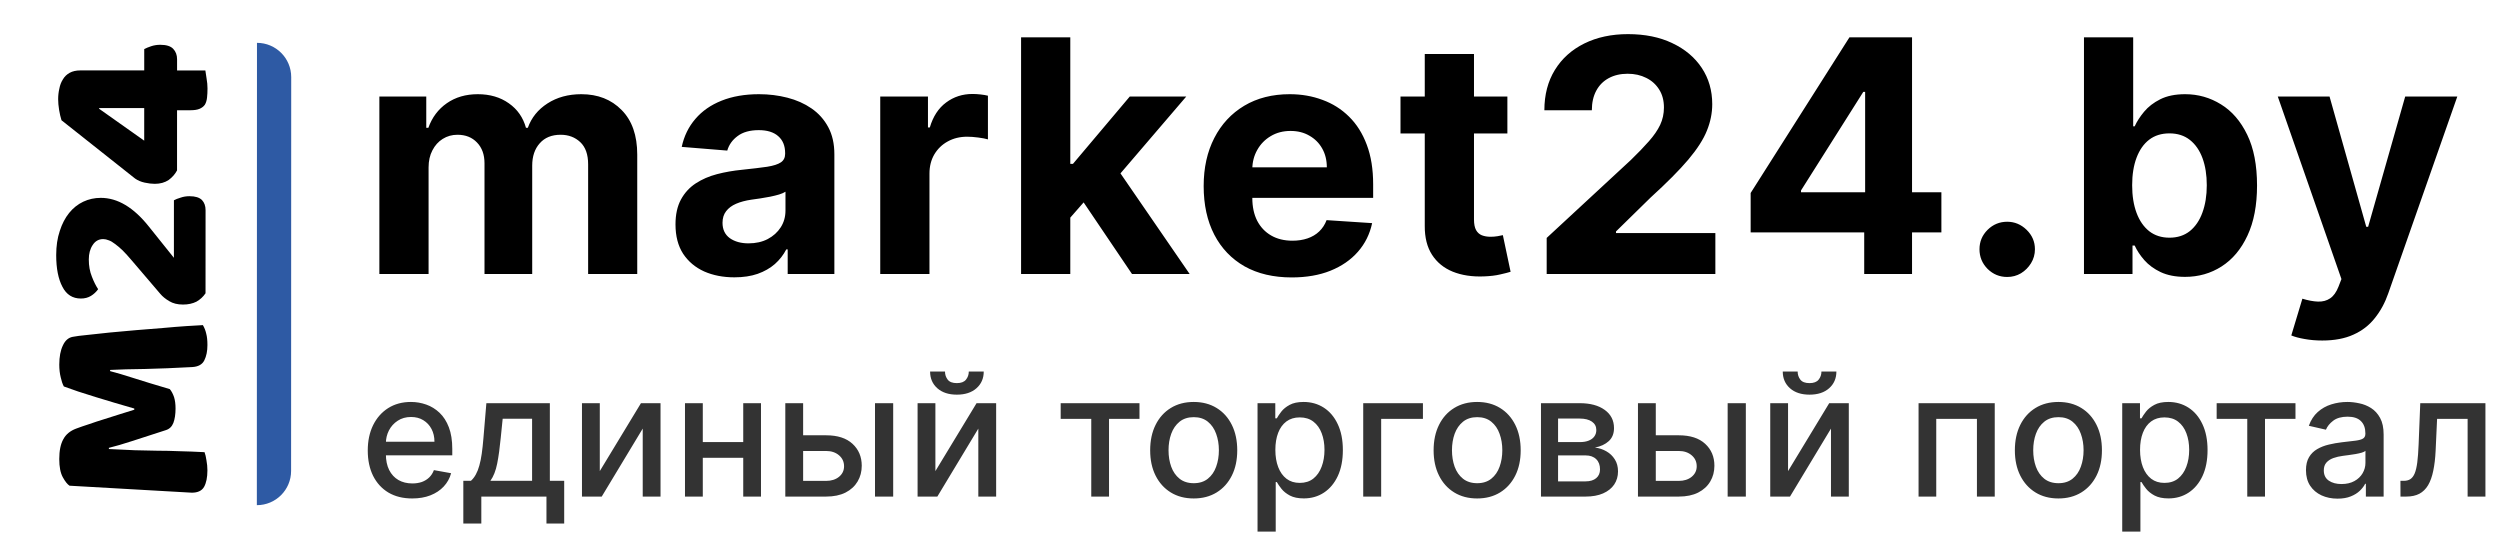
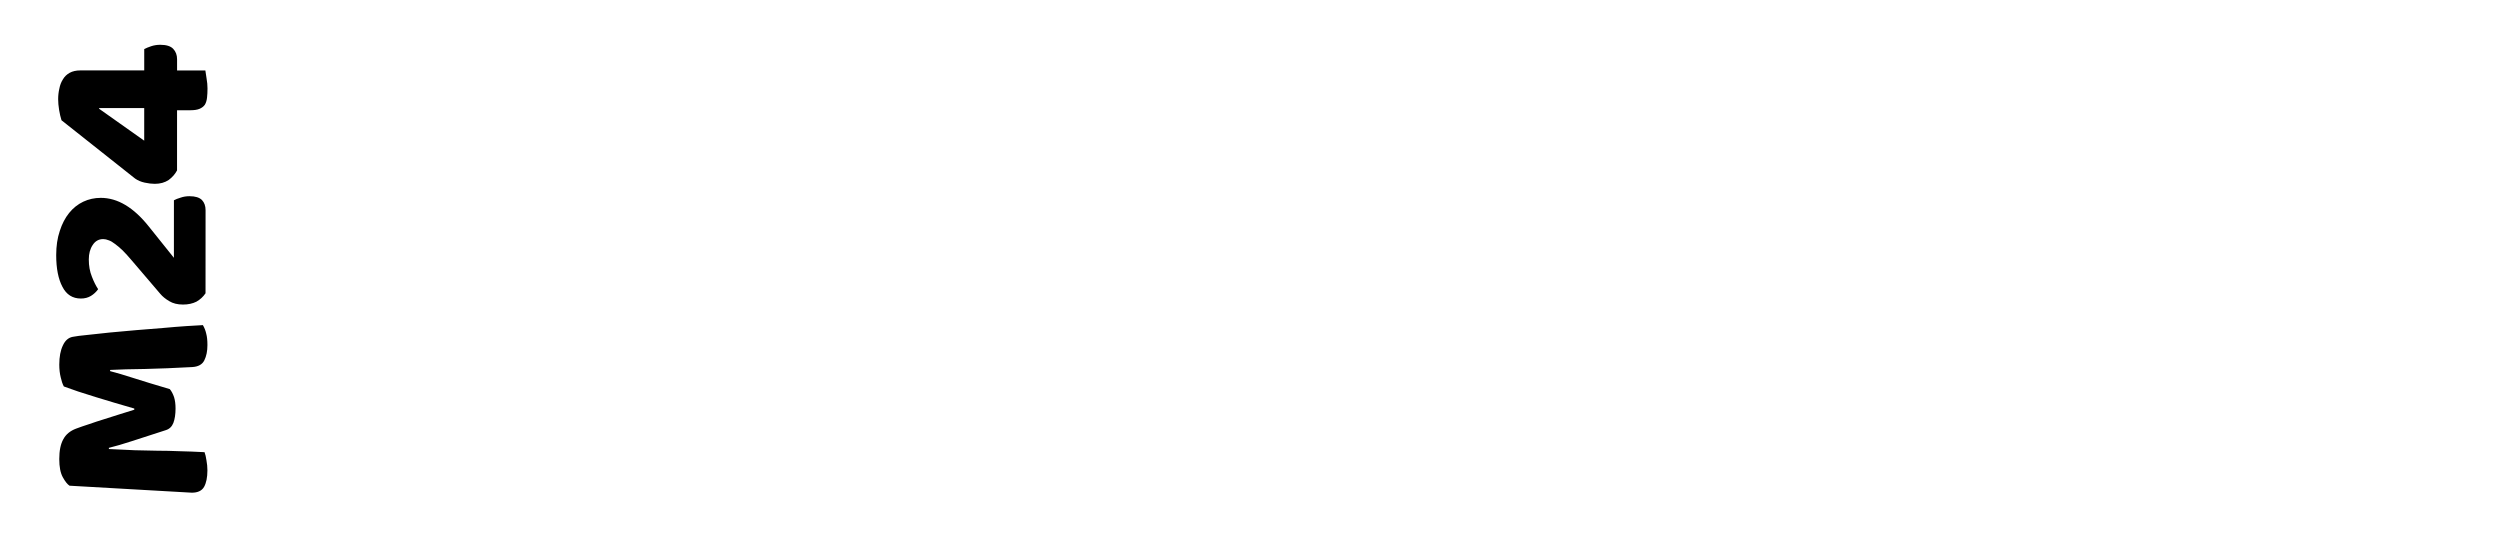
<svg xmlns="http://www.w3.org/2000/svg" width="146" height="32" viewBox="0 0 146 32" fill="none">
-   <path d="M0 29.498L0.007 2.498L0 29.498ZM15.007 2.502C16.112 2.502 17.007 3.398 17.007 4.502L17 27.502C17 28.607 16.105 29.502 15 29.502C15 29.502 15 29.054 15 28.502L15.007 3.502C15.007 2.949 15.007 2.502 15.007 2.502ZM16 29.502L0 29.498L16 29.502ZM0.007 2.498L16.007 2.502L0.007 2.498Z" fill="#2E5AA4" />
  <path d="M9.916 22.724C10.018 22.846 10.102 23.005 10.168 23.201C10.224 23.387 10.252 23.607 10.252 23.858C10.251 24.195 10.209 24.474 10.125 24.698C10.041 24.913 9.896 25.053 9.691 25.118C8.87 25.38 8.207 25.594 7.703 25.762C7.19 25.93 6.742 26.06 6.359 26.154L6.359 26.224C6.91 26.252 7.414 26.275 7.871 26.294C8.319 26.303 8.758 26.313 9.187 26.322C9.616 26.322 10.05 26.332 10.489 26.351C10.928 26.36 11.413 26.379 11.945 26.407C11.991 26.528 12.029 26.687 12.057 26.883C12.094 27.079 12.113 27.275 12.113 27.471C12.112 27.882 12.047 28.204 11.916 28.437C11.786 28.661 11.547 28.773 11.202 28.773L4.062 28.365C3.941 28.29 3.81 28.127 3.67 27.875C3.53 27.623 3.461 27.268 3.461 26.811C3.461 26.316 3.54 25.929 3.699 25.649C3.848 25.369 4.096 25.163 4.441 25.033C4.665 24.949 4.922 24.86 5.211 24.767C5.501 24.665 5.799 24.567 6.107 24.473C6.415 24.371 6.723 24.273 7.031 24.18C7.33 24.086 7.601 24.003 7.843 23.928L7.843 23.858C7.06 23.634 6.304 23.41 5.576 23.185C4.838 22.961 4.222 22.756 3.728 22.569C3.653 22.429 3.593 22.251 3.546 22.037C3.49 21.813 3.462 21.565 3.462 21.295C3.462 20.837 3.532 20.464 3.672 20.175C3.803 19.886 3.995 19.718 4.247 19.671C4.433 19.634 4.723 19.596 5.115 19.559C5.497 19.513 5.931 19.466 6.417 19.419C6.902 19.373 7.415 19.326 7.957 19.28C8.498 19.233 9.021 19.192 9.525 19.154C10.019 19.108 10.477 19.071 10.897 19.043C11.307 19.015 11.625 18.996 11.849 18.987C11.942 19.146 12.007 19.314 12.045 19.491C12.091 19.659 12.114 19.878 12.114 20.149C12.114 20.504 12.054 20.802 11.932 21.045C11.811 21.288 11.573 21.418 11.218 21.437C10.201 21.492 9.286 21.53 8.474 21.548C7.662 21.557 6.981 21.576 6.43 21.604L6.43 21.674C6.794 21.767 7.251 21.902 7.802 22.08C8.353 22.257 9.057 22.472 9.916 22.724ZM3.282 14.9C3.282 14.368 3.352 13.897 3.492 13.486C3.623 13.075 3.805 12.726 4.038 12.436C4.272 12.147 4.547 11.928 4.865 11.778C5.182 11.629 5.523 11.555 5.887 11.555C6.867 11.555 7.8 12.111 8.686 13.222L10.156 15.056L10.157 11.696C10.259 11.64 10.39 11.589 10.549 11.542C10.707 11.486 10.88 11.458 11.067 11.458C11.403 11.458 11.645 11.533 11.795 11.682C11.935 11.832 12.005 12.028 12.005 12.27L12.003 17.128C11.863 17.334 11.686 17.497 11.471 17.618C11.247 17.73 10.986 17.786 10.687 17.786C10.37 17.786 10.104 17.721 9.889 17.59C9.665 17.459 9.488 17.314 9.357 17.156L7.706 15.223C7.5 14.98 7.319 14.78 7.16 14.621C6.992 14.462 6.843 14.336 6.712 14.243C6.581 14.14 6.46 14.07 6.348 14.033C6.236 13.986 6.129 13.963 6.026 13.963C5.765 13.963 5.559 14.079 5.41 14.313C5.261 14.537 5.186 14.817 5.186 15.153C5.186 15.526 5.246 15.862 5.368 16.161C5.479 16.45 5.601 16.693 5.731 16.889C5.619 17.047 5.479 17.178 5.311 17.281C5.143 17.383 4.947 17.434 4.723 17.434C4.238 17.434 3.879 17.206 3.645 16.748C3.403 16.291 3.282 15.675 3.282 14.9ZM3.592 7.024C3.536 6.847 3.489 6.646 3.452 6.422C3.415 6.189 3.396 5.979 3.396 5.792C3.396 5.577 3.42 5.372 3.466 5.176C3.504 4.971 3.574 4.789 3.677 4.63C3.77 4.471 3.901 4.345 4.069 4.252C4.237 4.159 4.447 4.112 4.699 4.112L8.423 4.113L8.423 2.867C8.526 2.811 8.661 2.755 8.829 2.699C8.997 2.643 9.174 2.616 9.361 2.616C9.716 2.616 9.968 2.695 10.117 2.854C10.266 3.012 10.341 3.213 10.341 3.456L10.341 4.114L11.993 4.114C12.011 4.217 12.035 4.371 12.063 4.576C12.1 4.782 12.118 4.978 12.118 5.164C12.118 5.37 12.109 5.552 12.09 5.71C12.072 5.869 12.03 6.004 11.964 6.116C11.889 6.219 11.787 6.298 11.656 6.354C11.525 6.41 11.348 6.438 11.124 6.438L10.34 6.438L10.339 9.952C10.227 10.166 10.064 10.353 9.849 10.512C9.625 10.661 9.354 10.736 9.037 10.736C8.86 10.735 8.664 10.712 8.449 10.665C8.234 10.619 8.048 10.539 7.889 10.427L3.592 7.024ZM5.79 6.311L5.79 6.353L8.422 8.215L8.422 6.311L5.79 6.311Z" fill="black" />
-   <path d="M22.155 16V5.636H24.894V7.465H25.016C25.232 6.858 25.591 6.379 26.095 6.028C26.599 5.677 27.202 5.501 27.903 5.501C28.614 5.501 29.219 5.679 29.718 6.034C30.218 6.385 30.55 6.862 30.717 7.465H30.825C31.036 6.871 31.419 6.397 31.972 6.041C32.53 5.681 33.189 5.501 33.949 5.501C34.916 5.501 35.701 5.81 36.304 6.426C36.911 7.038 37.215 7.906 37.215 9.03V16H34.347V9.597C34.347 9.021 34.194 8.589 33.888 8.301C33.582 8.014 33.2 7.87 32.741 7.87C32.219 7.87 31.812 8.036 31.52 8.369C31.227 8.697 31.081 9.131 31.081 9.671V16H28.295V9.536C28.295 9.028 28.149 8.623 27.856 8.322C27.568 8.02 27.188 7.87 26.716 7.87C26.396 7.87 26.109 7.951 25.852 8.113C25.6 8.27 25.4 8.493 25.252 8.781C25.103 9.064 25.029 9.397 25.029 9.779V16H22.155ZM42.89 16.196C42.229 16.196 41.64 16.081 41.122 15.852C40.605 15.618 40.196 15.274 39.894 14.819C39.598 14.36 39.449 13.789 39.449 13.105C39.449 12.53 39.555 12.046 39.766 11.655C39.978 11.264 40.266 10.949 40.63 10.71C40.994 10.472 41.408 10.292 41.871 10.171C42.339 10.049 42.829 9.964 43.342 9.914C43.945 9.851 44.431 9.793 44.8 9.739C45.169 9.68 45.436 9.595 45.602 9.482C45.769 9.37 45.852 9.203 45.852 8.983V8.942C45.852 8.515 45.717 8.185 45.447 7.951C45.182 7.717 44.804 7.6 44.314 7.6C43.797 7.6 43.385 7.714 43.079 7.944C42.773 8.169 42.571 8.452 42.472 8.794L39.813 8.578C39.948 7.948 40.214 7.404 40.61 6.945C41.005 6.482 41.516 6.127 42.141 5.879C42.771 5.627 43.5 5.501 44.327 5.501C44.903 5.501 45.454 5.569 45.98 5.704C46.511 5.839 46.981 6.048 47.391 6.331C47.804 6.615 48.13 6.979 48.369 7.424C48.607 7.865 48.727 8.394 48.727 9.01V16H46.001V14.563H45.92C45.753 14.887 45.531 15.172 45.252 15.42C44.973 15.663 44.638 15.854 44.246 15.993C43.855 16.128 43.403 16.196 42.89 16.196ZM43.713 14.212C44.136 14.212 44.51 14.129 44.833 13.962C45.157 13.791 45.411 13.562 45.596 13.274C45.78 12.986 45.872 12.66 45.872 12.296V11.196C45.782 11.255 45.659 11.309 45.501 11.358C45.348 11.403 45.175 11.446 44.982 11.486C44.788 11.522 44.595 11.556 44.401 11.587C44.208 11.614 44.033 11.639 43.875 11.662C43.538 11.711 43.243 11.79 42.991 11.898C42.739 12.006 42.544 12.152 42.404 12.336C42.265 12.516 42.195 12.741 42.195 13.011C42.195 13.402 42.337 13.701 42.62 13.908C42.908 14.111 43.273 14.212 43.713 14.212ZM51.406 16V5.636H54.193V7.445H54.301C54.49 6.801 54.807 6.316 55.252 5.987C55.698 5.654 56.21 5.488 56.791 5.488C56.935 5.488 57.09 5.497 57.256 5.515C57.423 5.533 57.569 5.558 57.695 5.589V8.14C57.56 8.099 57.373 8.063 57.135 8.032C56.896 8 56.678 7.984 56.48 7.984C56.057 7.984 55.68 8.077 55.347 8.261C55.018 8.441 54.758 8.693 54.564 9.017C54.375 9.341 54.281 9.714 54.281 10.137V16H51.406ZM62.235 13.018L62.242 9.57H62.66L65.98 5.636H69.279L64.819 10.845H64.138L62.235 13.018ZM59.631 16V2.182H62.505V16H59.631ZM66.108 16L63.058 11.486L64.975 9.455L69.475 16H66.108ZM75.436 16.202C74.37 16.202 73.452 15.986 72.683 15.555C71.918 15.118 71.329 14.502 70.915 13.706C70.501 12.905 70.294 11.959 70.294 10.865C70.294 9.799 70.501 8.864 70.915 8.059C71.329 7.253 71.911 6.626 72.663 6.176C73.418 5.726 74.304 5.501 75.321 5.501C76.005 5.501 76.641 5.612 77.23 5.832C77.824 6.048 78.341 6.374 78.782 6.81C79.228 7.247 79.574 7.795 79.821 8.457C80.069 9.113 80.192 9.883 80.192 10.764V11.554H71.441V9.772H77.487C77.487 9.359 77.397 8.992 77.217 8.673C77.037 8.353 76.787 8.104 76.468 7.924C76.153 7.739 75.787 7.647 75.368 7.647C74.932 7.647 74.545 7.748 74.208 7.951C73.875 8.149 73.614 8.416 73.425 8.754C73.236 9.086 73.139 9.457 73.135 9.867V11.56C73.135 12.073 73.229 12.516 73.418 12.89C73.612 13.263 73.884 13.551 74.235 13.753C74.585 13.956 75.002 14.057 75.483 14.057C75.802 14.057 76.095 14.012 76.36 13.922C76.625 13.832 76.853 13.697 77.041 13.517C77.23 13.337 77.374 13.117 77.473 12.856L80.132 13.031C79.997 13.67 79.72 14.228 79.302 14.704C78.888 15.177 78.353 15.546 77.696 15.811C77.044 16.072 76.29 16.202 75.436 16.202ZM88.031 5.636V7.795H81.789V5.636H88.031ZM83.206 3.153H86.081V12.815C86.081 13.081 86.121 13.288 86.202 13.436C86.283 13.58 86.395 13.681 86.539 13.74C86.688 13.798 86.859 13.827 87.052 13.827C87.187 13.827 87.322 13.816 87.457 13.794C87.592 13.767 87.695 13.746 87.767 13.733L88.219 15.872C88.076 15.917 87.873 15.969 87.612 16.027C87.351 16.09 87.034 16.128 86.661 16.142C85.968 16.169 85.361 16.076 84.839 15.865C84.322 15.654 83.919 15.325 83.631 14.88C83.344 14.435 83.202 13.872 83.206 13.193V3.153ZM90.326 16V13.895L95.245 9.341C95.663 8.936 96.014 8.571 96.297 8.248C96.585 7.924 96.803 7.607 96.952 7.296C97.1 6.981 97.174 6.642 97.174 6.277C97.174 5.873 97.082 5.524 96.898 5.232C96.713 4.935 96.461 4.707 96.142 4.55C95.823 4.388 95.46 4.307 95.056 4.307C94.633 4.307 94.264 4.393 93.949 4.564C93.634 4.734 93.391 4.98 93.22 5.299C93.049 5.618 92.964 5.998 92.964 6.439H90.191C90.191 5.535 90.396 4.75 90.805 4.085C91.214 3.419 91.788 2.904 92.525 2.539C93.263 2.175 94.113 1.993 95.076 1.993C96.066 1.993 96.927 2.168 97.66 2.519C98.398 2.866 98.971 3.347 99.381 3.963C99.79 4.579 99.995 5.286 99.995 6.082C99.995 6.603 99.891 7.118 99.684 7.627C99.482 8.135 99.12 8.7 98.598 9.32C98.076 9.937 97.341 10.677 96.392 11.54L94.374 13.517V13.611H100.177V16H90.326ZM102.238 13.571V11.27L108.006 2.182H109.99V5.366H108.816L105.179 11.122V11.23H113.377V13.571H102.238ZM108.87 16V12.869L108.924 11.851V2.182H111.663V16H108.87ZM117.221 16.175C116.776 16.175 116.393 16.018 116.074 15.703C115.759 15.384 115.602 15.001 115.602 14.556C115.602 14.115 115.759 13.738 116.074 13.423C116.393 13.108 116.776 12.95 117.221 12.95C117.653 12.95 118.031 13.108 118.355 13.423C118.678 13.738 118.84 14.115 118.84 14.556C118.84 14.853 118.764 15.125 118.611 15.373C118.462 15.615 118.267 15.811 118.024 15.96C117.781 16.104 117.513 16.175 117.221 16.175ZM121.704 16V2.182H124.578V7.377H124.666C124.792 7.098 124.974 6.815 125.213 6.527C125.456 6.235 125.77 5.992 126.157 5.798C126.549 5.6 127.034 5.501 127.615 5.501C128.37 5.501 129.068 5.699 129.706 6.095C130.345 6.487 130.856 7.078 131.238 7.87C131.62 8.657 131.811 9.644 131.811 10.832C131.811 11.988 131.625 12.964 131.251 13.76C130.883 14.552 130.379 15.152 129.74 15.561C129.106 15.966 128.395 16.169 127.608 16.169C127.05 16.169 126.576 16.076 126.184 15.892C125.797 15.708 125.48 15.476 125.233 15.197C124.985 14.914 124.797 14.628 124.666 14.34H124.538V16H121.704ZM124.518 10.818C124.518 11.434 124.603 11.972 124.774 12.431C124.945 12.89 125.192 13.247 125.516 13.504C125.84 13.755 126.234 13.881 126.697 13.881C127.165 13.881 127.561 13.753 127.885 13.497C128.208 13.236 128.454 12.876 128.62 12.417C128.791 11.954 128.876 11.421 128.876 10.818C128.876 10.22 128.793 9.694 128.627 9.239C128.46 8.785 128.215 8.43 127.891 8.173C127.567 7.917 127.169 7.789 126.697 7.789C126.229 7.789 125.833 7.912 125.51 8.16C125.19 8.407 124.945 8.758 124.774 9.212C124.603 9.667 124.518 10.202 124.518 10.818ZM135.62 19.886C135.255 19.886 134.914 19.857 134.594 19.799C134.279 19.745 134.018 19.675 133.812 19.59L134.459 17.444C134.797 17.547 135.1 17.604 135.37 17.613C135.645 17.622 135.881 17.559 136.079 17.424C136.281 17.289 136.445 17.059 136.571 16.735L136.74 16.297L133.022 5.636H136.045L138.19 13.247H138.298L140.464 5.636H143.507L139.479 17.12C139.286 17.678 139.023 18.164 138.69 18.577C138.361 18.996 137.945 19.317 137.441 19.542C136.938 19.772 136.33 19.886 135.62 19.886Z" fill="black" />
-   <path d="M24.072 29.11C23.535 29.11 23.072 28.995 22.684 28.766C22.298 28.534 22 28.208 21.789 27.789C21.581 27.368 21.477 26.874 21.477 26.308C21.477 25.75 21.581 25.257 21.789 24.831C22 24.405 22.293 24.072 22.67 23.833C23.049 23.594 23.491 23.474 23.998 23.474C24.306 23.474 24.604 23.525 24.893 23.627C25.182 23.729 25.441 23.889 25.671 24.107C25.9 24.324 26.081 24.607 26.214 24.955C26.346 25.301 26.413 25.721 26.413 26.216V26.592H22.077V25.797H25.372C25.372 25.517 25.315 25.27 25.202 25.055C25.088 24.837 24.928 24.665 24.722 24.54C24.519 24.414 24.28 24.352 24.005 24.352C23.707 24.352 23.446 24.425 23.224 24.572C23.004 24.716 22.833 24.905 22.712 25.14C22.594 25.372 22.535 25.624 22.535 25.896V26.518C22.535 26.882 22.599 27.192 22.727 27.448C22.857 27.704 23.038 27.899 23.27 28.034C23.502 28.167 23.773 28.233 24.083 28.233C24.284 28.233 24.468 28.204 24.634 28.148C24.799 28.088 24.942 28.001 25.063 27.885C25.184 27.769 25.276 27.626 25.34 27.455L26.345 27.636C26.265 27.932 26.12 28.192 25.912 28.414C25.706 28.634 25.447 28.806 25.134 28.929C24.824 29.05 24.47 29.11 24.072 29.11ZM27.058 30.573V28.08H27.502C27.616 27.976 27.712 27.852 27.79 27.707C27.87 27.563 27.938 27.391 27.992 27.192C28.049 26.994 28.096 26.762 28.134 26.496C28.172 26.229 28.205 25.924 28.233 25.58L28.404 23.546H32.111V28.08H32.949V30.573H31.913V29H28.109V30.573H27.058ZM28.638 28.08H31.074V24.454H29.356L29.242 25.58C29.188 26.153 29.119 26.65 29.036 27.072C28.953 27.491 28.821 27.827 28.638 28.08ZM35.028 27.512L37.432 23.546H38.575V29H37.535V25.03L35.141 29H33.987V23.546H35.028V27.512ZM43.7 25.815V26.734H40.745V25.815H43.7ZM41.043 23.546V29H40.003V23.546H41.043ZM44.442 23.546V29H43.405V23.546H44.442ZM46.661 25.421H48.245C48.913 25.421 49.426 25.586 49.786 25.918C50.146 26.249 50.326 26.676 50.326 27.2C50.326 27.541 50.245 27.847 50.084 28.119C49.923 28.392 49.688 28.607 49.378 28.766C49.068 28.922 48.69 29 48.245 29H45.862V23.546H46.903V28.084H48.245C48.55 28.084 48.801 28.005 48.998 27.846C49.194 27.685 49.293 27.48 49.293 27.232C49.293 26.969 49.194 26.755 48.998 26.589C48.801 26.421 48.55 26.337 48.245 26.337H46.661V25.421ZM51.1 29V23.546H52.162V29H51.1ZM54.627 27.512L57.031 23.546H58.175V29H57.134V25.03L54.741 29H53.587V23.546H54.627V27.512ZM56.577 21.699H57.45C57.45 22.099 57.308 22.424 57.024 22.675C56.743 22.924 56.361 23.048 55.881 23.048C55.403 23.048 55.023 22.924 54.741 22.675C54.459 22.424 54.318 22.099 54.318 21.699H55.188C55.188 21.876 55.24 22.034 55.345 22.171C55.449 22.306 55.627 22.374 55.881 22.374C56.129 22.374 56.307 22.306 56.413 22.171C56.522 22.036 56.577 21.879 56.577 21.699ZM61.944 24.462V23.546H66.546V24.462H64.767V29H63.73V24.462H61.944ZM69.713 29.11C69.201 29.11 68.755 28.993 68.374 28.759C67.993 28.524 67.697 28.196 67.486 27.775C67.275 27.354 67.17 26.861 67.17 26.298C67.17 25.732 67.275 25.237 67.486 24.813C67.697 24.389 67.993 24.06 68.374 23.826C68.755 23.592 69.201 23.474 69.713 23.474C70.224 23.474 70.67 23.592 71.051 23.826C71.433 24.06 71.728 24.389 71.939 24.813C72.15 25.237 72.255 25.732 72.255 26.298C72.255 26.861 72.15 27.354 71.939 27.775C71.728 28.196 71.433 28.524 71.051 28.759C70.67 28.993 70.224 29.11 69.713 29.11ZM69.716 28.219C70.047 28.219 70.322 28.131 70.54 27.956C70.758 27.781 70.919 27.548 71.023 27.256C71.129 26.965 71.183 26.644 71.183 26.294C71.183 25.946 71.129 25.626 71.023 25.335C70.919 25.042 70.758 24.806 70.54 24.629C70.322 24.451 70.047 24.362 69.716 24.362C69.382 24.362 69.105 24.451 68.885 24.629C68.667 24.806 68.505 25.042 68.399 25.335C68.294 25.626 68.242 25.946 68.242 26.294C68.242 26.644 68.294 26.965 68.399 27.256C68.505 27.548 68.667 27.781 68.885 27.956C69.105 28.131 69.382 28.219 69.716 28.219ZM73.44 31.046V23.546H74.477V24.43H74.566C74.628 24.316 74.716 24.185 74.832 24.035C74.948 23.886 75.109 23.756 75.315 23.645C75.521 23.531 75.794 23.474 76.132 23.474C76.572 23.474 76.965 23.586 77.311 23.808C77.657 24.031 77.928 24.352 78.124 24.771C78.323 25.19 78.423 25.694 78.423 26.283C78.423 26.873 78.324 27.378 78.128 27.8C77.931 28.219 77.662 28.542 77.318 28.769C76.975 28.994 76.583 29.107 76.143 29.107C75.811 29.107 75.54 29.051 75.329 28.94C75.121 28.828 74.958 28.698 74.84 28.549C74.721 28.4 74.63 28.267 74.566 28.151H74.502V31.046H73.44ZM74.481 26.273C74.481 26.656 74.537 26.992 74.648 27.281C74.759 27.57 74.92 27.796 75.131 27.959C75.341 28.12 75.599 28.201 75.905 28.201C76.222 28.201 76.487 28.117 76.7 27.949C76.913 27.778 77.074 27.548 77.183 27.256C77.294 26.965 77.35 26.637 77.35 26.273C77.35 25.913 77.296 25.59 77.187 25.303C77.08 25.017 76.919 24.791 76.704 24.625C76.491 24.459 76.224 24.376 75.905 24.376C75.597 24.376 75.337 24.456 75.124 24.614C74.913 24.773 74.753 24.994 74.644 25.278C74.535 25.562 74.481 25.894 74.481 26.273ZM83.099 23.546V24.462H80.66V29H79.612V23.546H83.099ZM86.265 29.11C85.754 29.11 85.308 28.993 84.927 28.759C84.545 28.524 84.249 28.196 84.039 27.775C83.828 27.354 83.723 26.861 83.723 26.298C83.723 25.732 83.828 25.237 84.039 24.813C84.249 24.389 84.545 24.06 84.927 23.826C85.308 23.592 85.754 23.474 86.265 23.474C86.777 23.474 87.223 23.592 87.604 23.826C87.985 24.06 88.281 24.389 88.492 24.813C88.703 25.237 88.808 25.732 88.808 26.298C88.808 26.861 88.703 27.354 88.492 27.775C88.281 28.196 87.985 28.524 87.604 28.759C87.223 28.993 86.777 29.11 86.265 29.11ZM86.269 28.219C86.6 28.219 86.875 28.131 87.093 27.956C87.311 27.781 87.472 27.548 87.576 27.256C87.682 26.965 87.735 26.644 87.735 26.294C87.735 25.946 87.682 25.626 87.576 25.335C87.472 25.042 87.311 24.806 87.093 24.629C86.875 24.451 86.6 24.362 86.269 24.362C85.935 24.362 85.658 24.451 85.438 24.629C85.22 24.806 85.058 25.042 84.951 25.335C84.847 25.626 84.795 25.946 84.795 26.294C84.795 26.644 84.847 26.965 84.951 27.256C85.058 27.548 85.22 27.781 85.438 27.956C85.658 28.131 85.935 28.219 86.269 28.219ZM89.993 29V23.546H92.255C92.871 23.546 93.358 23.677 93.718 23.94C94.078 24.2 94.258 24.554 94.258 25.001C94.258 25.321 94.156 25.574 93.953 25.761C93.749 25.948 93.479 26.074 93.143 26.138C93.387 26.166 93.611 26.24 93.814 26.358C94.018 26.474 94.181 26.63 94.304 26.827C94.43 27.023 94.492 27.258 94.492 27.53C94.492 27.819 94.418 28.074 94.269 28.297C94.12 28.517 93.903 28.69 93.619 28.815C93.337 28.938 92.997 29 92.6 29H89.993ZM90.991 28.112H92.6C92.862 28.112 93.068 28.049 93.218 27.924C93.367 27.799 93.441 27.628 93.441 27.413C93.441 27.159 93.367 26.96 93.218 26.816C93.068 26.669 92.862 26.596 92.6 26.596H90.991V28.112ZM90.991 25.818H92.266C92.465 25.818 92.635 25.79 92.777 25.733C92.922 25.676 93.032 25.596 93.107 25.491C93.186 25.385 93.225 25.259 93.225 25.115C93.225 24.904 93.138 24.74 92.965 24.621C92.793 24.503 92.556 24.444 92.255 24.444H90.991V25.818ZM96.456 25.421H98.04C98.708 25.421 99.221 25.586 99.581 25.918C99.941 26.249 100.121 26.676 100.121 27.2C100.121 27.541 100.04 27.847 99.879 28.119C99.719 28.392 99.483 28.607 99.173 28.766C98.863 28.922 98.485 29 98.04 29H95.657V23.546H96.698V28.084H98.04C98.345 28.084 98.596 28.005 98.793 27.846C98.989 27.685 99.088 27.48 99.088 27.232C99.088 26.969 98.989 26.755 98.793 26.589C98.596 26.421 98.345 26.337 98.04 26.337H96.456V25.421ZM100.895 29V23.546H101.957V29H100.895ZM104.422 27.512L106.826 23.546H107.97V29H106.929V25.03L104.536 29H103.382V23.546H104.422V27.512ZM106.372 21.699H107.245C107.245 22.099 107.103 22.424 106.819 22.675C106.538 22.924 106.156 23.048 105.676 23.048C105.198 23.048 104.818 22.924 104.536 22.675C104.254 22.424 104.113 22.099 104.113 21.699H104.983C104.983 21.876 105.035 22.034 105.14 22.171C105.244 22.306 105.422 22.374 105.676 22.374C105.924 22.374 106.102 22.306 106.208 22.171C106.317 22.036 106.372 21.879 106.372 21.699ZM112.044 29V23.546H116.493V29H115.453V24.462H113.077V29H112.044ZM120.211 29.11C119.699 29.11 119.253 28.993 118.872 28.759C118.491 28.524 118.195 28.196 117.984 27.775C117.773 27.354 117.668 26.861 117.668 26.298C117.668 25.732 117.773 25.237 117.984 24.813C118.195 24.389 118.491 24.06 118.872 23.826C119.253 23.592 119.699 23.474 120.211 23.474C120.722 23.474 121.168 23.592 121.549 23.826C121.931 24.06 122.226 24.389 122.437 24.813C122.648 25.237 122.753 25.732 122.753 26.298C122.753 26.861 122.648 27.354 122.437 27.775C122.226 28.196 121.931 28.524 121.549 28.759C121.168 28.993 120.722 29.11 120.211 29.11ZM120.214 28.219C120.546 28.219 120.82 28.131 121.038 27.956C121.256 27.781 121.417 27.548 121.521 27.256C121.627 26.965 121.681 26.644 121.681 26.294C121.681 25.946 121.627 25.626 121.521 25.335C121.417 25.042 121.256 24.806 121.038 24.629C120.82 24.451 120.546 24.362 120.214 24.362C119.88 24.362 119.603 24.451 119.383 24.629C119.165 24.806 119.003 25.042 118.897 25.335C118.792 25.626 118.74 25.946 118.74 26.294C118.74 26.644 118.792 26.965 118.897 27.256C119.003 27.548 119.165 27.781 119.383 27.956C119.603 28.131 119.88 28.219 120.214 28.219ZM123.938 31.046V23.546H124.975V24.43H125.064C125.126 24.316 125.214 24.185 125.33 24.035C125.446 23.886 125.607 23.756 125.813 23.645C126.019 23.531 126.292 23.474 126.63 23.474C127.07 23.474 127.463 23.586 127.809 23.808C128.155 24.031 128.426 24.352 128.622 24.771C128.821 25.19 128.921 25.694 128.921 26.283C128.921 26.873 128.822 27.378 128.626 27.8C128.429 28.219 128.16 28.542 127.816 28.769C127.473 28.994 127.081 29.107 126.641 29.107C126.309 29.107 126.038 29.051 125.828 28.94C125.619 28.828 125.456 28.698 125.338 28.549C125.219 28.4 125.128 28.267 125.064 28.151H125V31.046H123.938ZM124.979 26.273C124.979 26.656 125.035 26.992 125.146 27.281C125.257 27.57 125.418 27.796 125.629 27.959C125.839 28.12 126.097 28.201 126.403 28.201C126.72 28.201 126.985 28.117 127.198 27.949C127.411 27.778 127.572 27.548 127.681 27.256C127.793 26.965 127.848 26.637 127.848 26.273C127.848 25.913 127.794 25.59 127.685 25.303C127.578 25.017 127.417 24.791 127.202 24.625C126.989 24.459 126.722 24.376 126.403 24.376C126.095 24.376 125.835 24.456 125.622 24.614C125.411 24.773 125.251 24.994 125.142 25.278C125.033 25.562 124.979 25.894 124.979 26.273ZM129.453 24.462V23.546H134.056V24.462H132.276V29H131.24V24.462H129.453ZM136.512 29.121C136.166 29.121 135.854 29.057 135.575 28.929C135.295 28.799 135.074 28.611 134.911 28.364C134.75 28.118 134.669 27.816 134.669 27.459C134.669 27.151 134.728 26.898 134.847 26.699C134.965 26.5 135.125 26.343 135.326 26.227C135.527 26.111 135.752 26.023 136.001 25.964C136.249 25.905 136.503 25.86 136.761 25.829C137.087 25.791 137.353 25.76 137.556 25.736C137.76 25.71 137.908 25.669 138 25.612C138.092 25.555 138.138 25.463 138.138 25.335V25.31C138.138 25 138.051 24.76 137.876 24.59C137.703 24.419 137.445 24.334 137.102 24.334C136.744 24.334 136.462 24.413 136.256 24.572C136.053 24.728 135.912 24.902 135.834 25.094L134.836 24.866C134.954 24.535 135.127 24.267 135.354 24.064C135.584 23.858 135.848 23.709 136.146 23.616C136.445 23.522 136.758 23.474 137.087 23.474C137.305 23.474 137.536 23.5 137.78 23.553C138.026 23.602 138.256 23.695 138.469 23.829C138.684 23.965 138.861 24.157 138.998 24.408C139.135 24.657 139.204 24.98 139.204 25.378V29H138.167V28.254H138.124C138.056 28.392 137.953 28.526 137.815 28.659C137.678 28.792 137.502 28.902 137.286 28.989C137.071 29.077 136.813 29.121 136.512 29.121ZM136.743 28.268C137.036 28.268 137.287 28.21 137.496 28.095C137.706 27.979 137.866 27.827 137.975 27.64C138.086 27.451 138.142 27.248 138.142 27.033V26.329C138.104 26.367 138.031 26.403 137.922 26.436C137.815 26.467 137.693 26.494 137.556 26.518C137.419 26.539 137.285 26.559 137.155 26.578C137.025 26.595 136.916 26.609 136.828 26.621C136.622 26.647 136.434 26.691 136.263 26.752C136.095 26.814 135.96 26.902 135.859 27.018C135.759 27.132 135.71 27.284 135.71 27.473C135.71 27.736 135.807 27.935 136.001 28.07C136.195 28.202 136.442 28.268 136.743 28.268ZM140.188 29L140.185 28.08H140.38C140.532 28.08 140.658 28.048 140.76 27.984C140.864 27.918 140.95 27.807 141.016 27.651C141.082 27.494 141.133 27.279 141.169 27.004C141.204 26.727 141.23 26.379 141.247 25.96L141.343 23.546H145.149V29H144.109V24.462H142.326L142.241 26.315C142.22 26.765 142.173 27.158 142.102 27.494C142.034 27.831 141.933 28.111 141.801 28.336C141.668 28.558 141.498 28.725 141.289 28.837C141.081 28.945 140.828 29 140.529 29H140.188Z" fill="#333333" />
</svg>